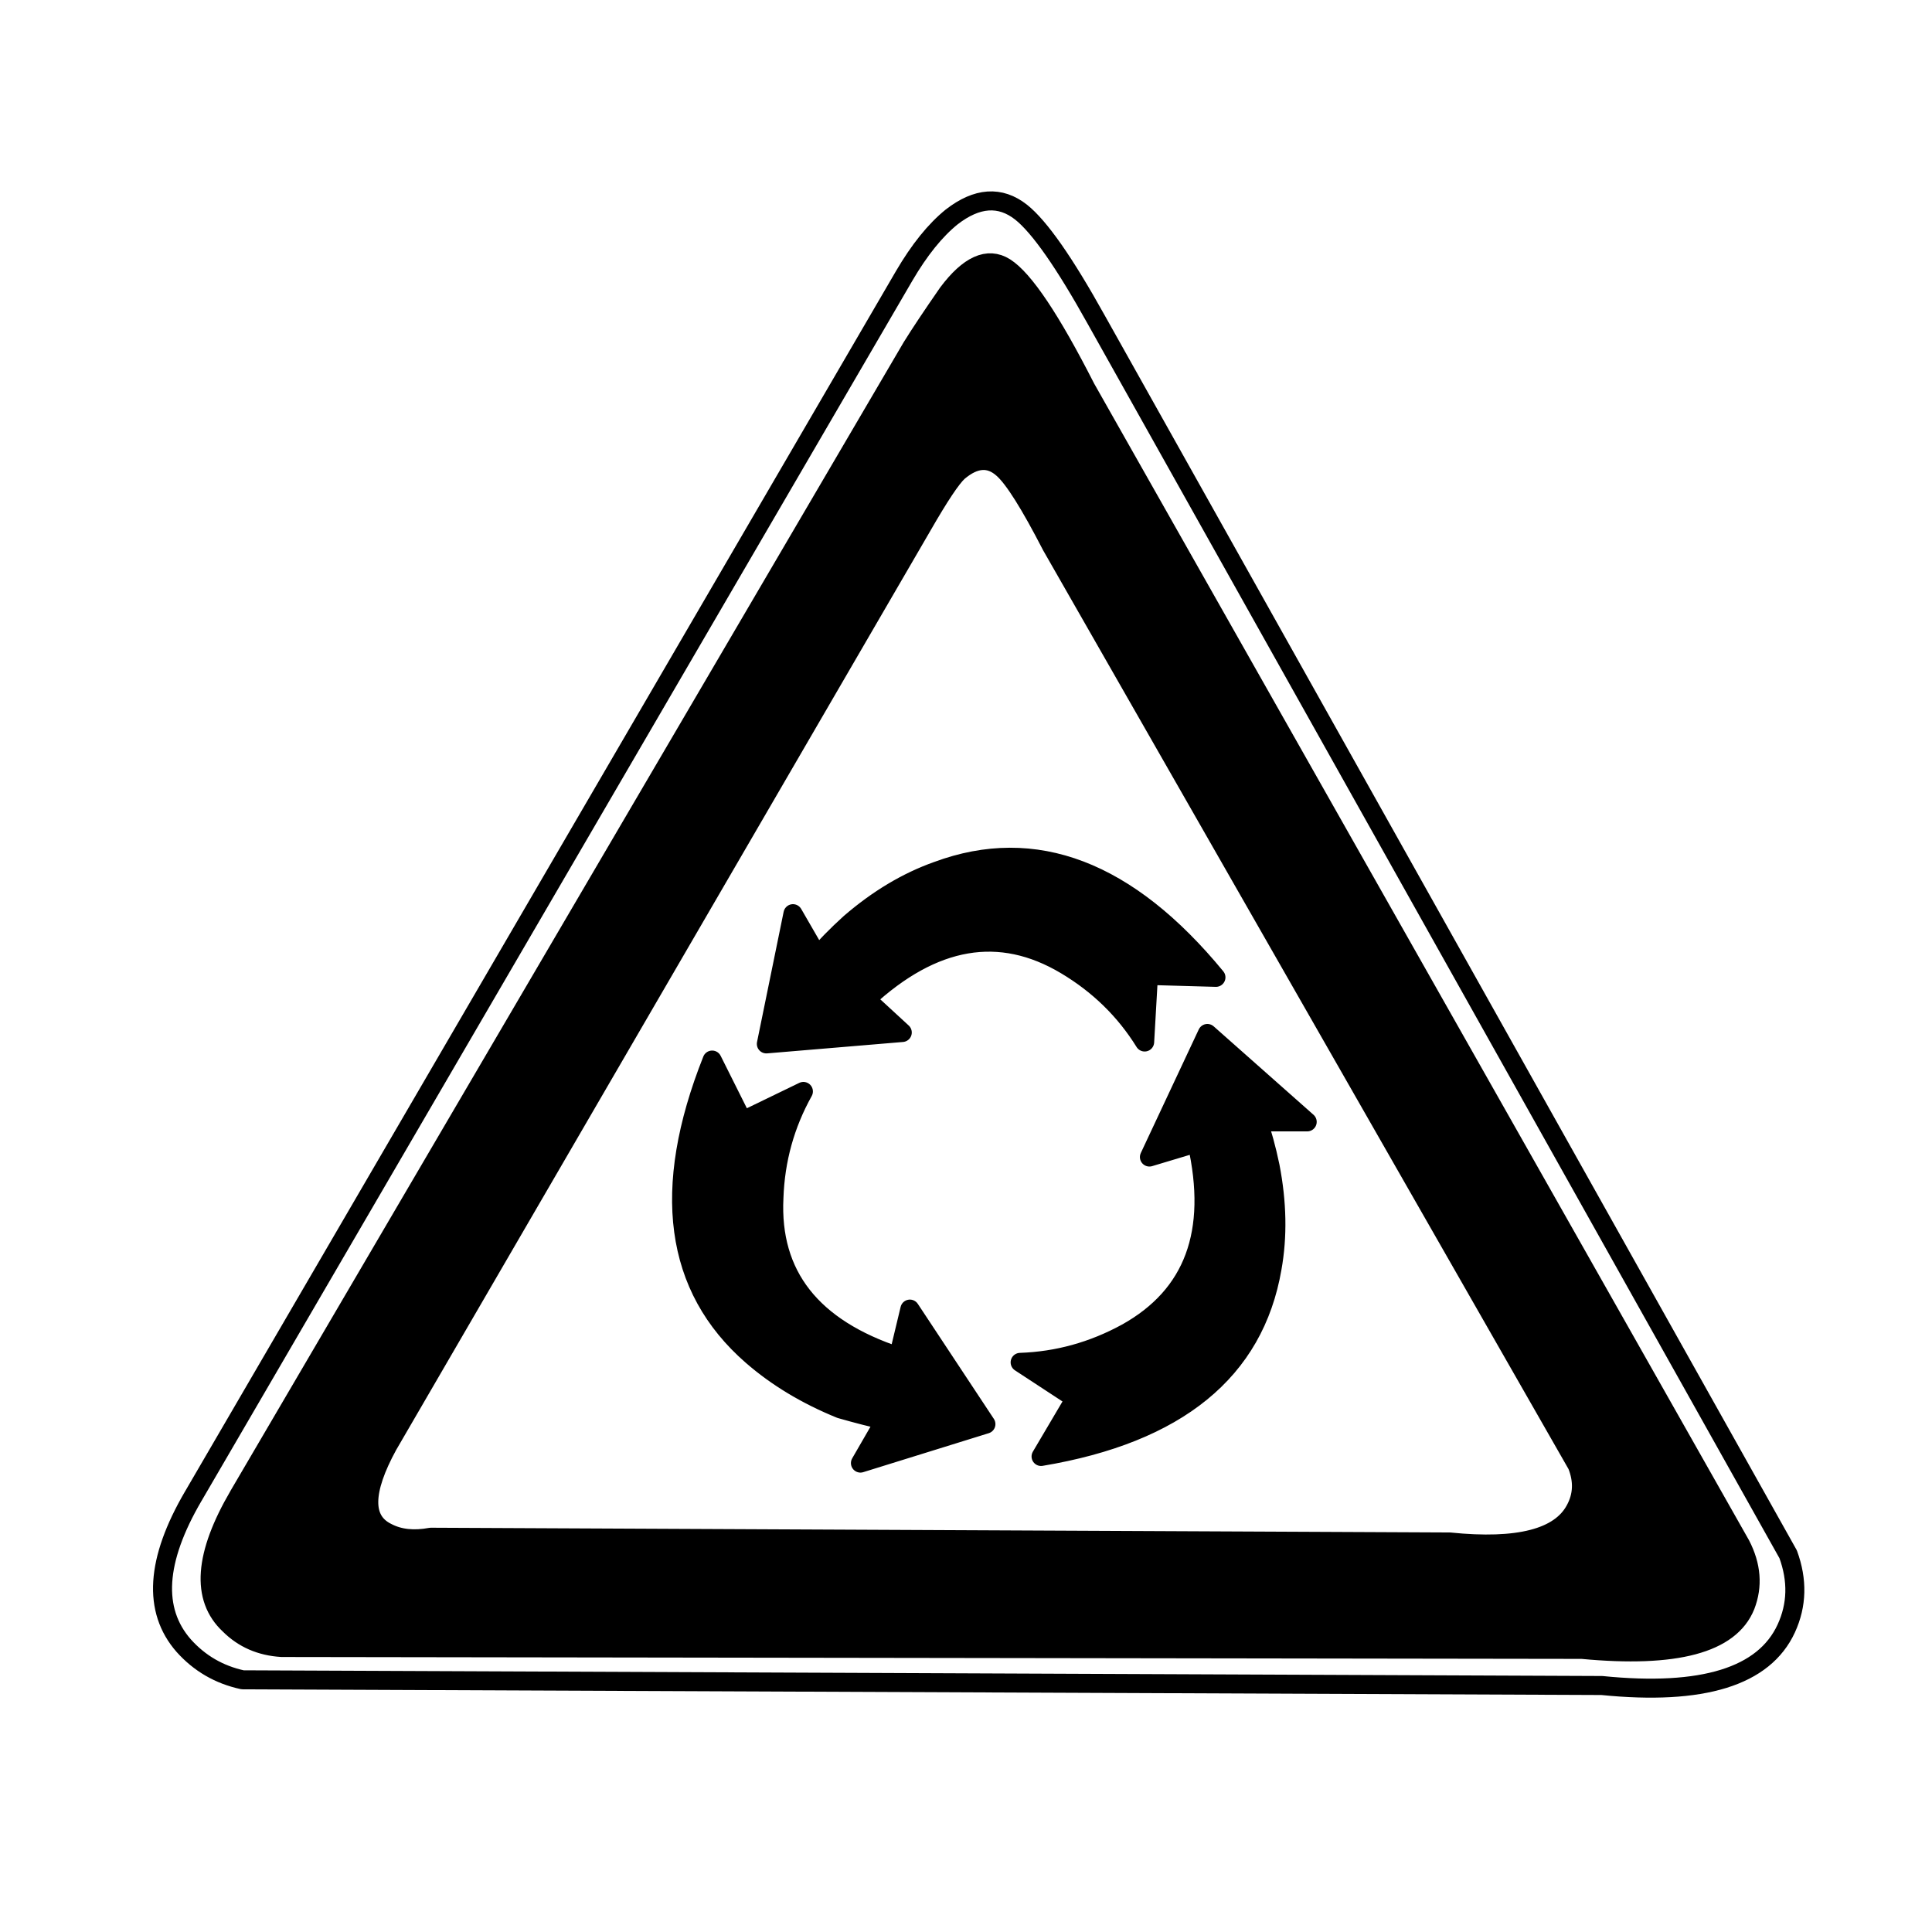
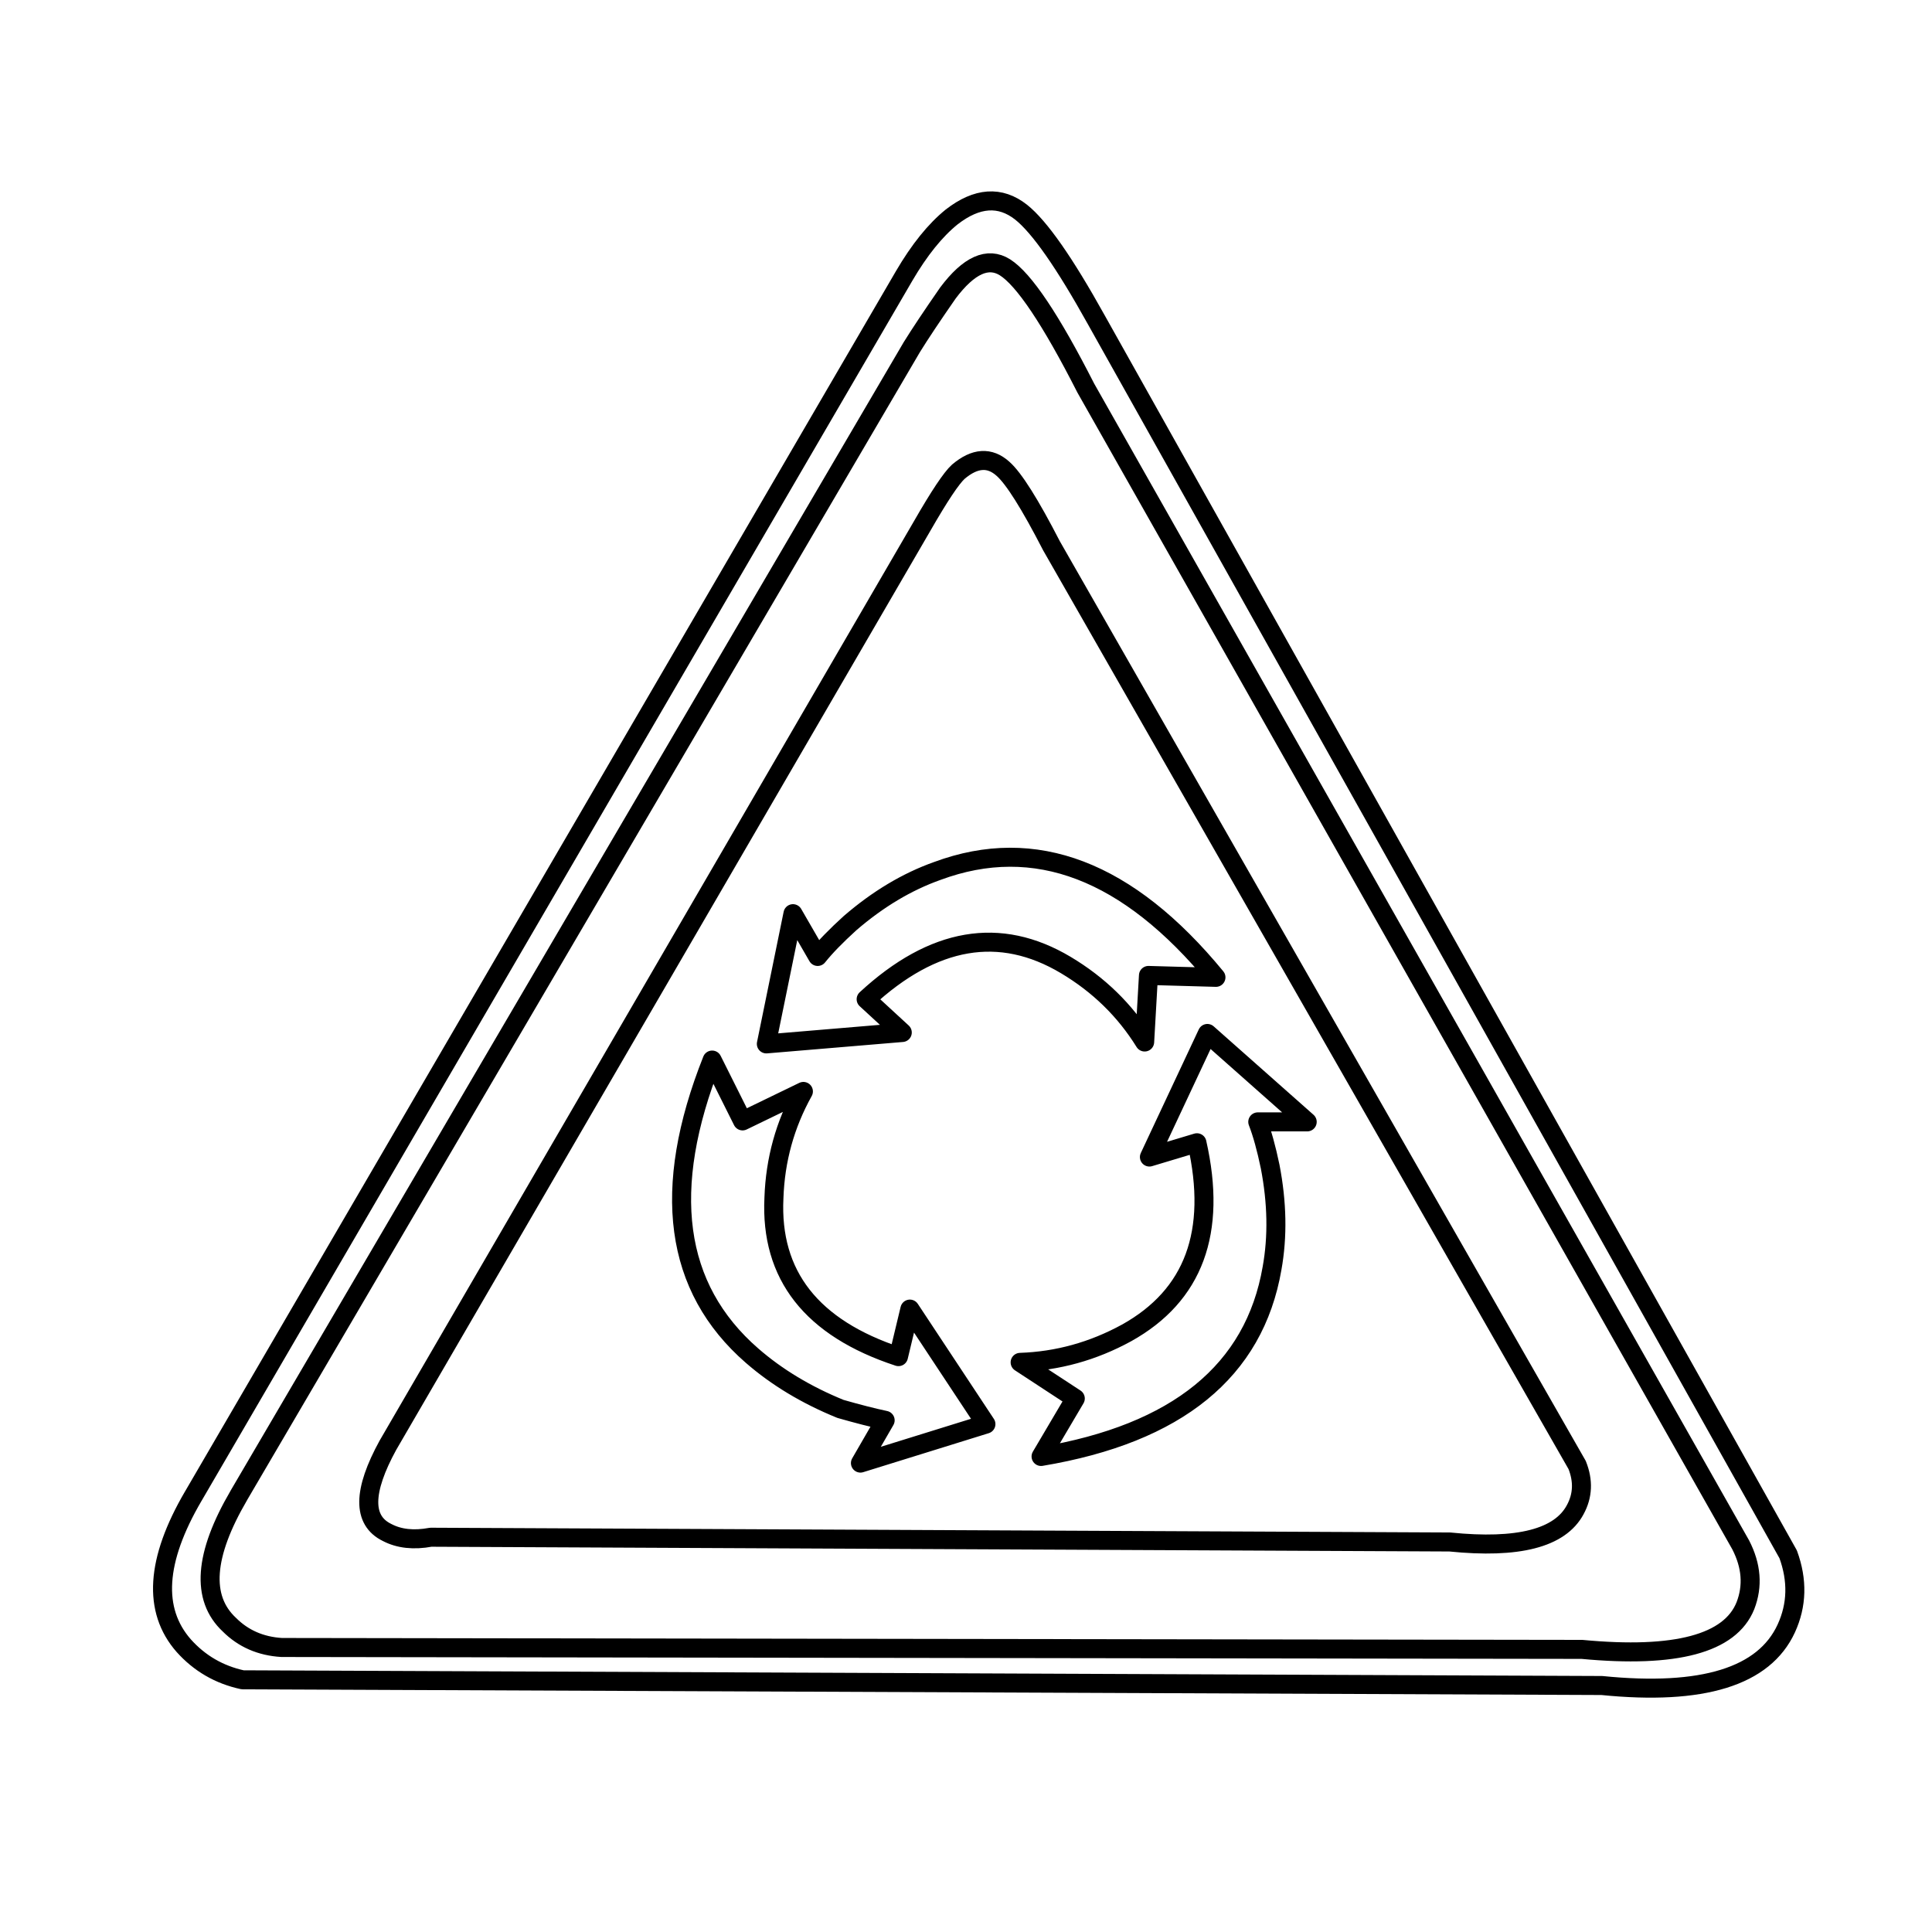
<svg xmlns="http://www.w3.org/2000/svg" width="800px" height="800px" version="1.1" viewBox="144 144 512 512">
-   <path d="m563.23 581.12c24.852 2.352 39.297-1.512 43.324-11.586 2.016-5.207 1.598-10.582-1.258-16.121l-173.56-306.57c-9.234-18.137-16.375-28.801-21.41-31.992-4.535-2.856-9.574-0.586-15.117 6.801-4.195 6.047-7.387 10.832-9.57 14.359l-178.35 304.3c-9.238 15.785-10.078 27.207-2.519 34.262 3.695 3.691 8.312 5.707 13.855 6.043l344.61 0.504m-1.262-48.867c1.68 4.195 1.512 8.145-0.504 11.84-4.031 7.555-15.113 10.41-33.25 8.562l-270.04-1.258c-4.535 0.84-8.395 0.418-11.586-1.262-6.551-3.191-6.469-10.914 0.25-23.176l141.57-243.59c4.535-7.894 7.727-12.68 9.574-14.359 4.367-3.695 8.312-3.945 11.84-0.754 2.852 2.516 7.137 9.32 12.848 20.402l139.3 243.59m-169.53-157.44c-8.062 2.856-15.785 7.473-23.176 13.855-3.695 3.359-6.551 6.297-8.562 8.816l-6.551-11.336-7.055 34.512 36.023-3.023-9.574-8.816c17.805-16.461 35.438-19.48 52.902-9.07 8.73 5.207 15.703 12.008 20.906 20.406l1.008-17.637 17.887 0.504c-23.344-28.379-47.945-37.785-73.809-28.211m-51.641 66.25-8.062-16.121c-13.602 34.258-10.074 60.371 10.582 78.344 6.551 5.707 14.359 10.41 23.426 14.105 4.703 1.344 8.648 2.352 11.84 3.023l-6.551 11.336 33.254-10.328-20.152-30.48-3.023 12.594c-23.008-7.559-34.008-21.578-33-42.066 0.336-10.078 2.938-19.48 7.809-28.215l-16.121 7.809m136.53 0.254h13.102l-26.453-23.43-15.363 32.75 12.594-3.781c5.375 23.68-0.84 40.473-18.641 50.383-8.902 4.871-18.305 7.473-28.215 7.809l14.613 9.57-9.07 15.367c36.105-6.043 56.512-22.672 61.215-49.875 1.512-8.398 1.344-17.383-0.504-26.953-1.008-4.871-2.102-8.82-3.277-11.84z" />
  <path transform="matrix(5.038 0 0 5.038 148.09 148.09)" d="m19.6 75.2 28.1-48.35c0.9-1.567 1.534-2.517 1.9-2.85 0.867-0.733 1.65-0.783 2.35-0.15 0.566 0.499 1.417 1.85 2.55 4.05l27.649 48.35c0.333 0.833 0.3 1.617-0.1 2.35-0.8 1.5-3 2.066-6.6 1.7l-53.6-0.25c-0.9 0.167-1.666 0.083-2.3-0.25-1.3-0.633-1.284-2.166 0.05-4.6zm-10.25 2.7 37.4-64.2c0.8-1.367 1.634-2.401 2.5-3.101 1.334-1.033 2.55-1.117 3.65-0.25 0.967 0.767 2.283 2.65 3.95 5.65l36.4 64.95c0.5 1.367 0.467 2.667-0.1 3.9-1.166 2.534-4.399 3.534-9.7 3.001l-71.5-0.3c-1.234-0.267-2.267-0.867-3.101-1.8-1.633-1.866-1.466-4.483 0.5-7.85zm2.401-0.05 35.4-60.4c0.433-0.7 1.067-1.65 1.9-2.85 1.1-1.466 2.1-1.917 3.001-1.35 0.999 0.633 2.417 2.75 4.25 6.35l34.45 60.85c0.567 1.099 0.65 2.166 0.25 3.2-0.799 2-3.667 2.766-8.599 2.3l-68.4-0.1c-1.1-0.067-2.017-0.467-2.75-1.2-1.5-1.4-1.334-3.667 0.5-6.801zm32.999-26.1 1.9 1.75-7.15 0.6 1.4-6.85 1.3 2.25c0.399-0.5 0.966-1.083 1.7-1.75 1.467-1.267 3-2.183 4.6-2.75 5.133-1.9 10.017-0.033 14.65 5.599l-3.55-0.1-0.2 3.501c-1.033-1.667-2.417-3.017-4.15-4.05-3.467-2.066-6.966-1.467-10.5 1.8zm1.7 18.8 0.6-2.5 4 6.05-6.601 2.05 1.3-2.25c-0.633-0.133-1.417-0.333-2.35-0.6-1.8-0.733-3.349-1.667-4.65-2.8-4.1-3.567-4.8-8.751-2.1-15.55l1.6 3.2 3.2-1.55c-0.967 1.734-1.483 3.6-1.55 5.6-0.2 4.067 1.983 6.849 6.55 8.35zm15.7-11.25-2.5 0.751 3.049-6.5 5.251 4.651h-2.6c0.233 0.599 0.45 1.383 0.651 2.35 0.367 1.9 0.4 3.683 0.1 5.35-0.934 5.399-4.984 8.7-12.15 9.9l1.8-3.05-2.901-1.9c1.967-0.067 3.833-0.583 5.6-1.55 3.533-1.967 4.767-5.3 3.7-10zm0 0" fill="none" stroke="#000000" stroke-linecap="round" stroke-linejoin="round" />
</svg>